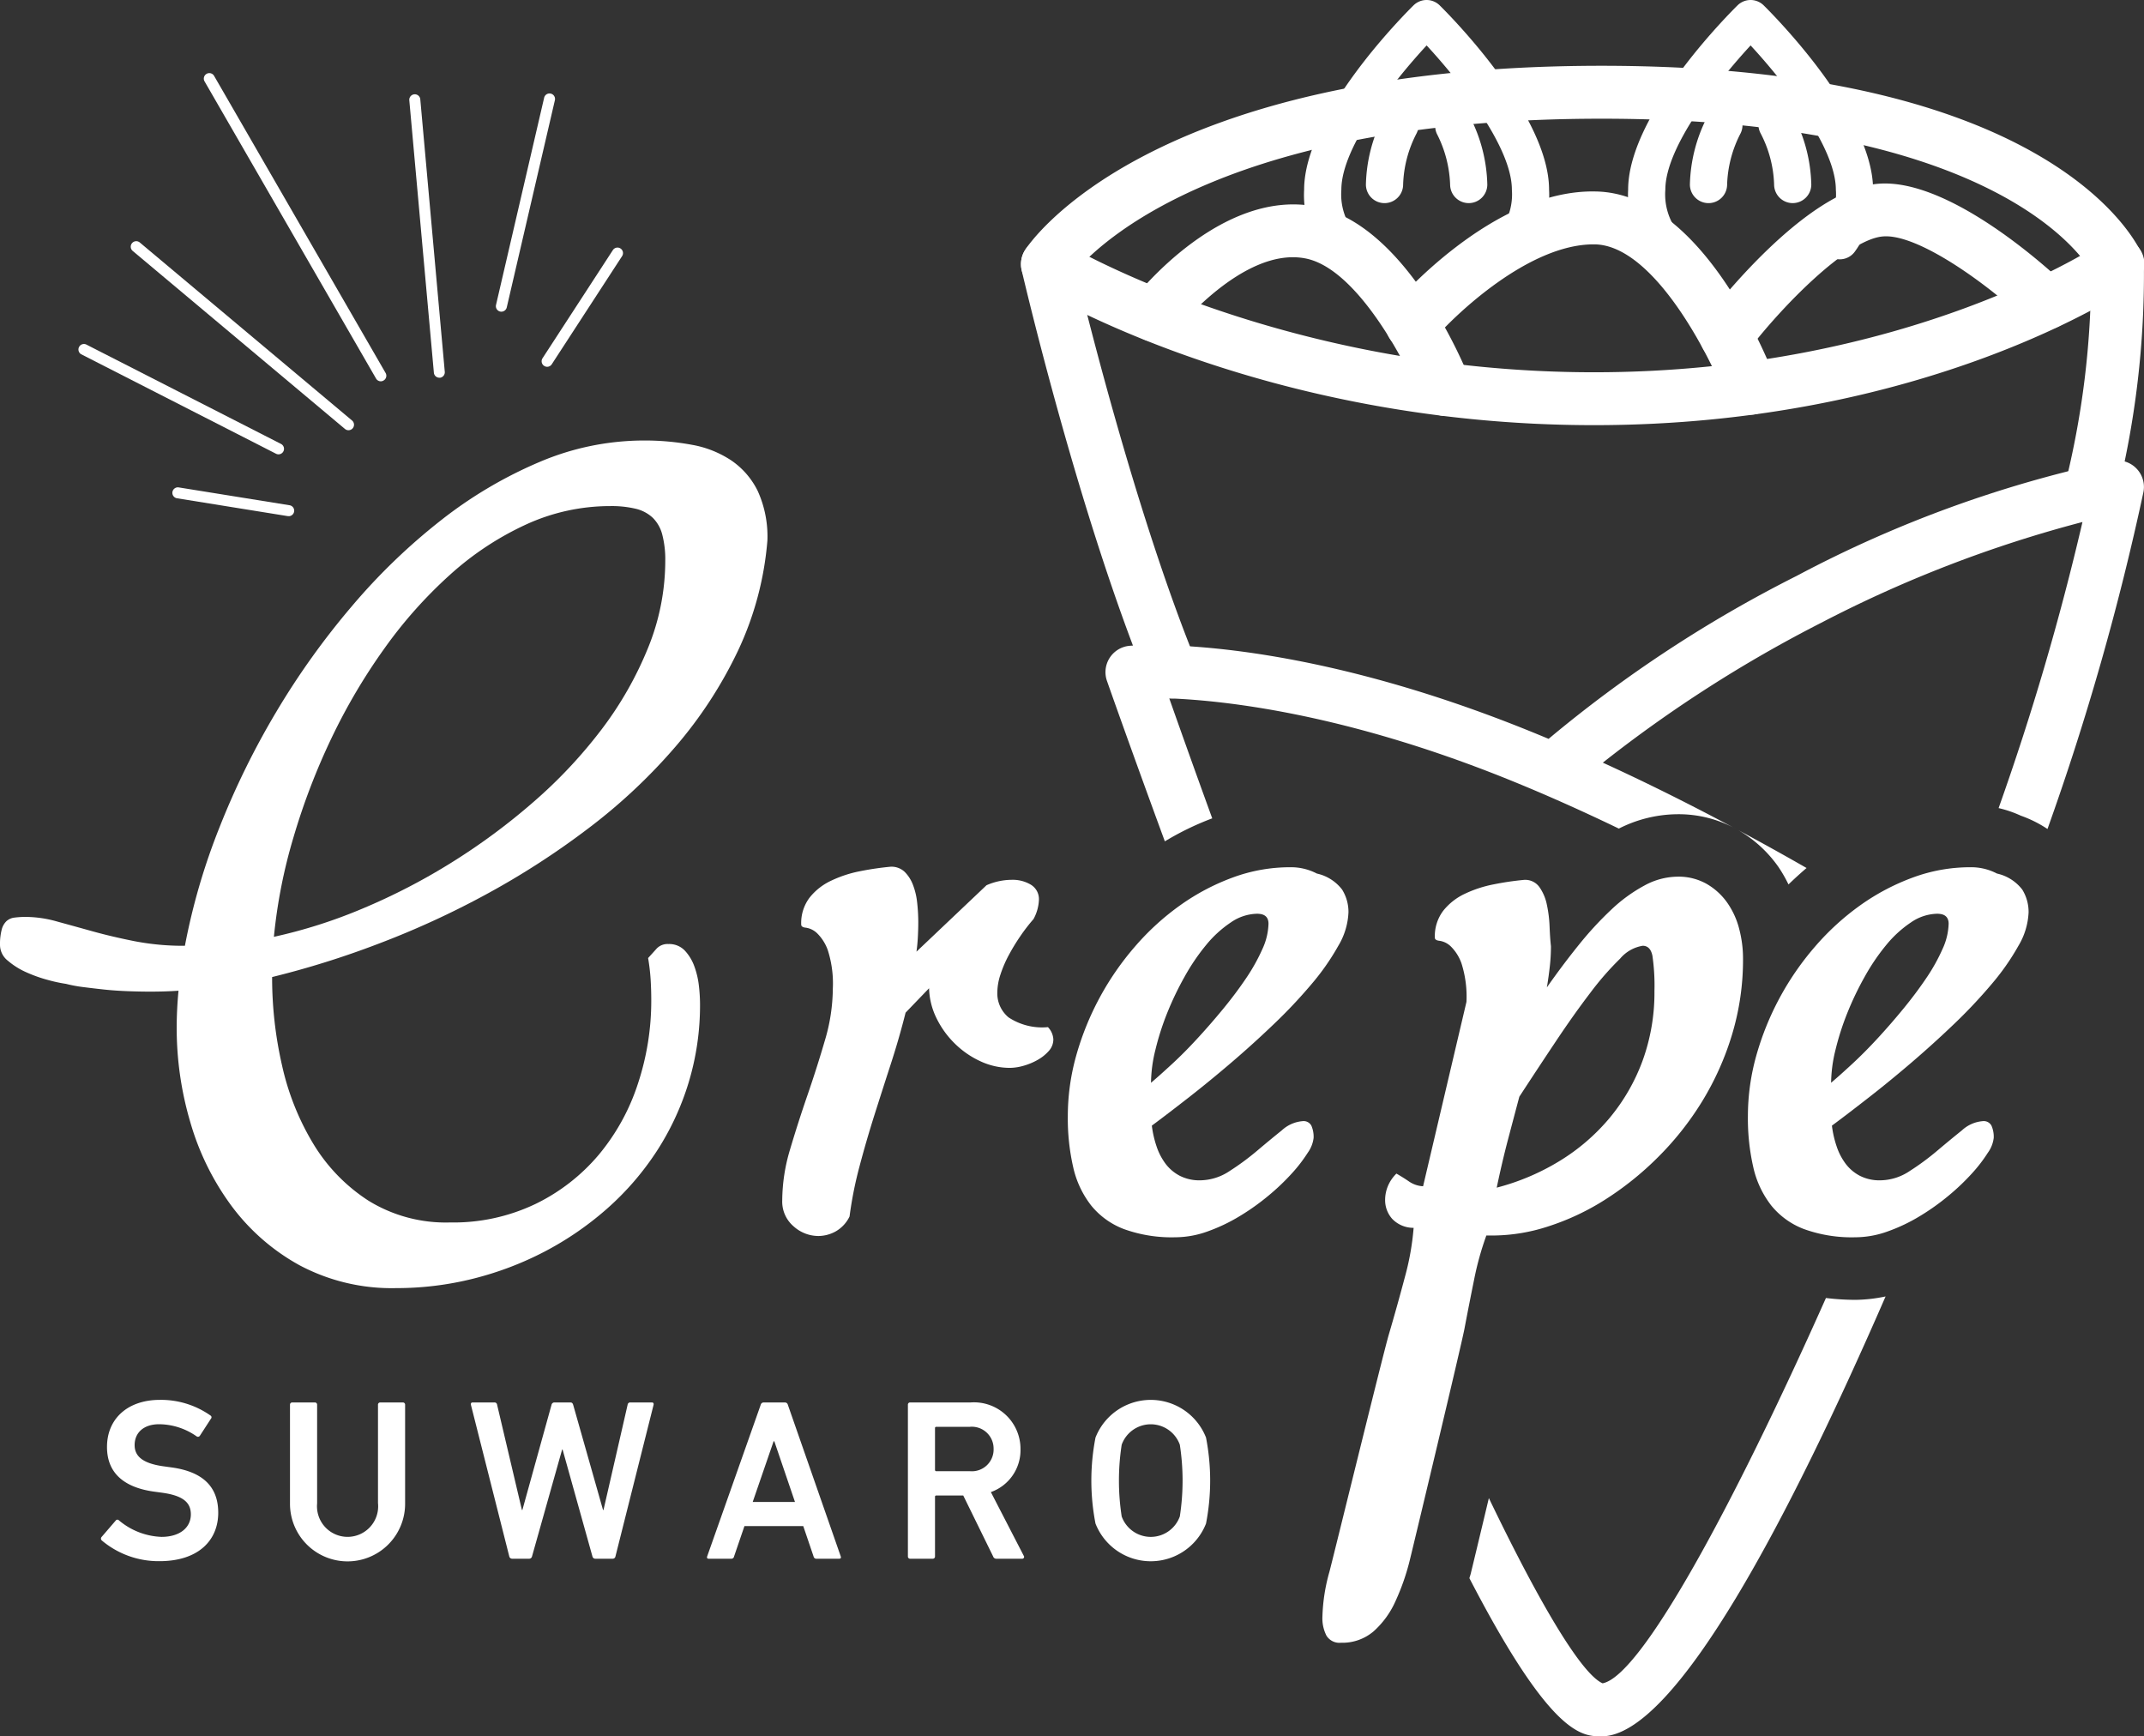
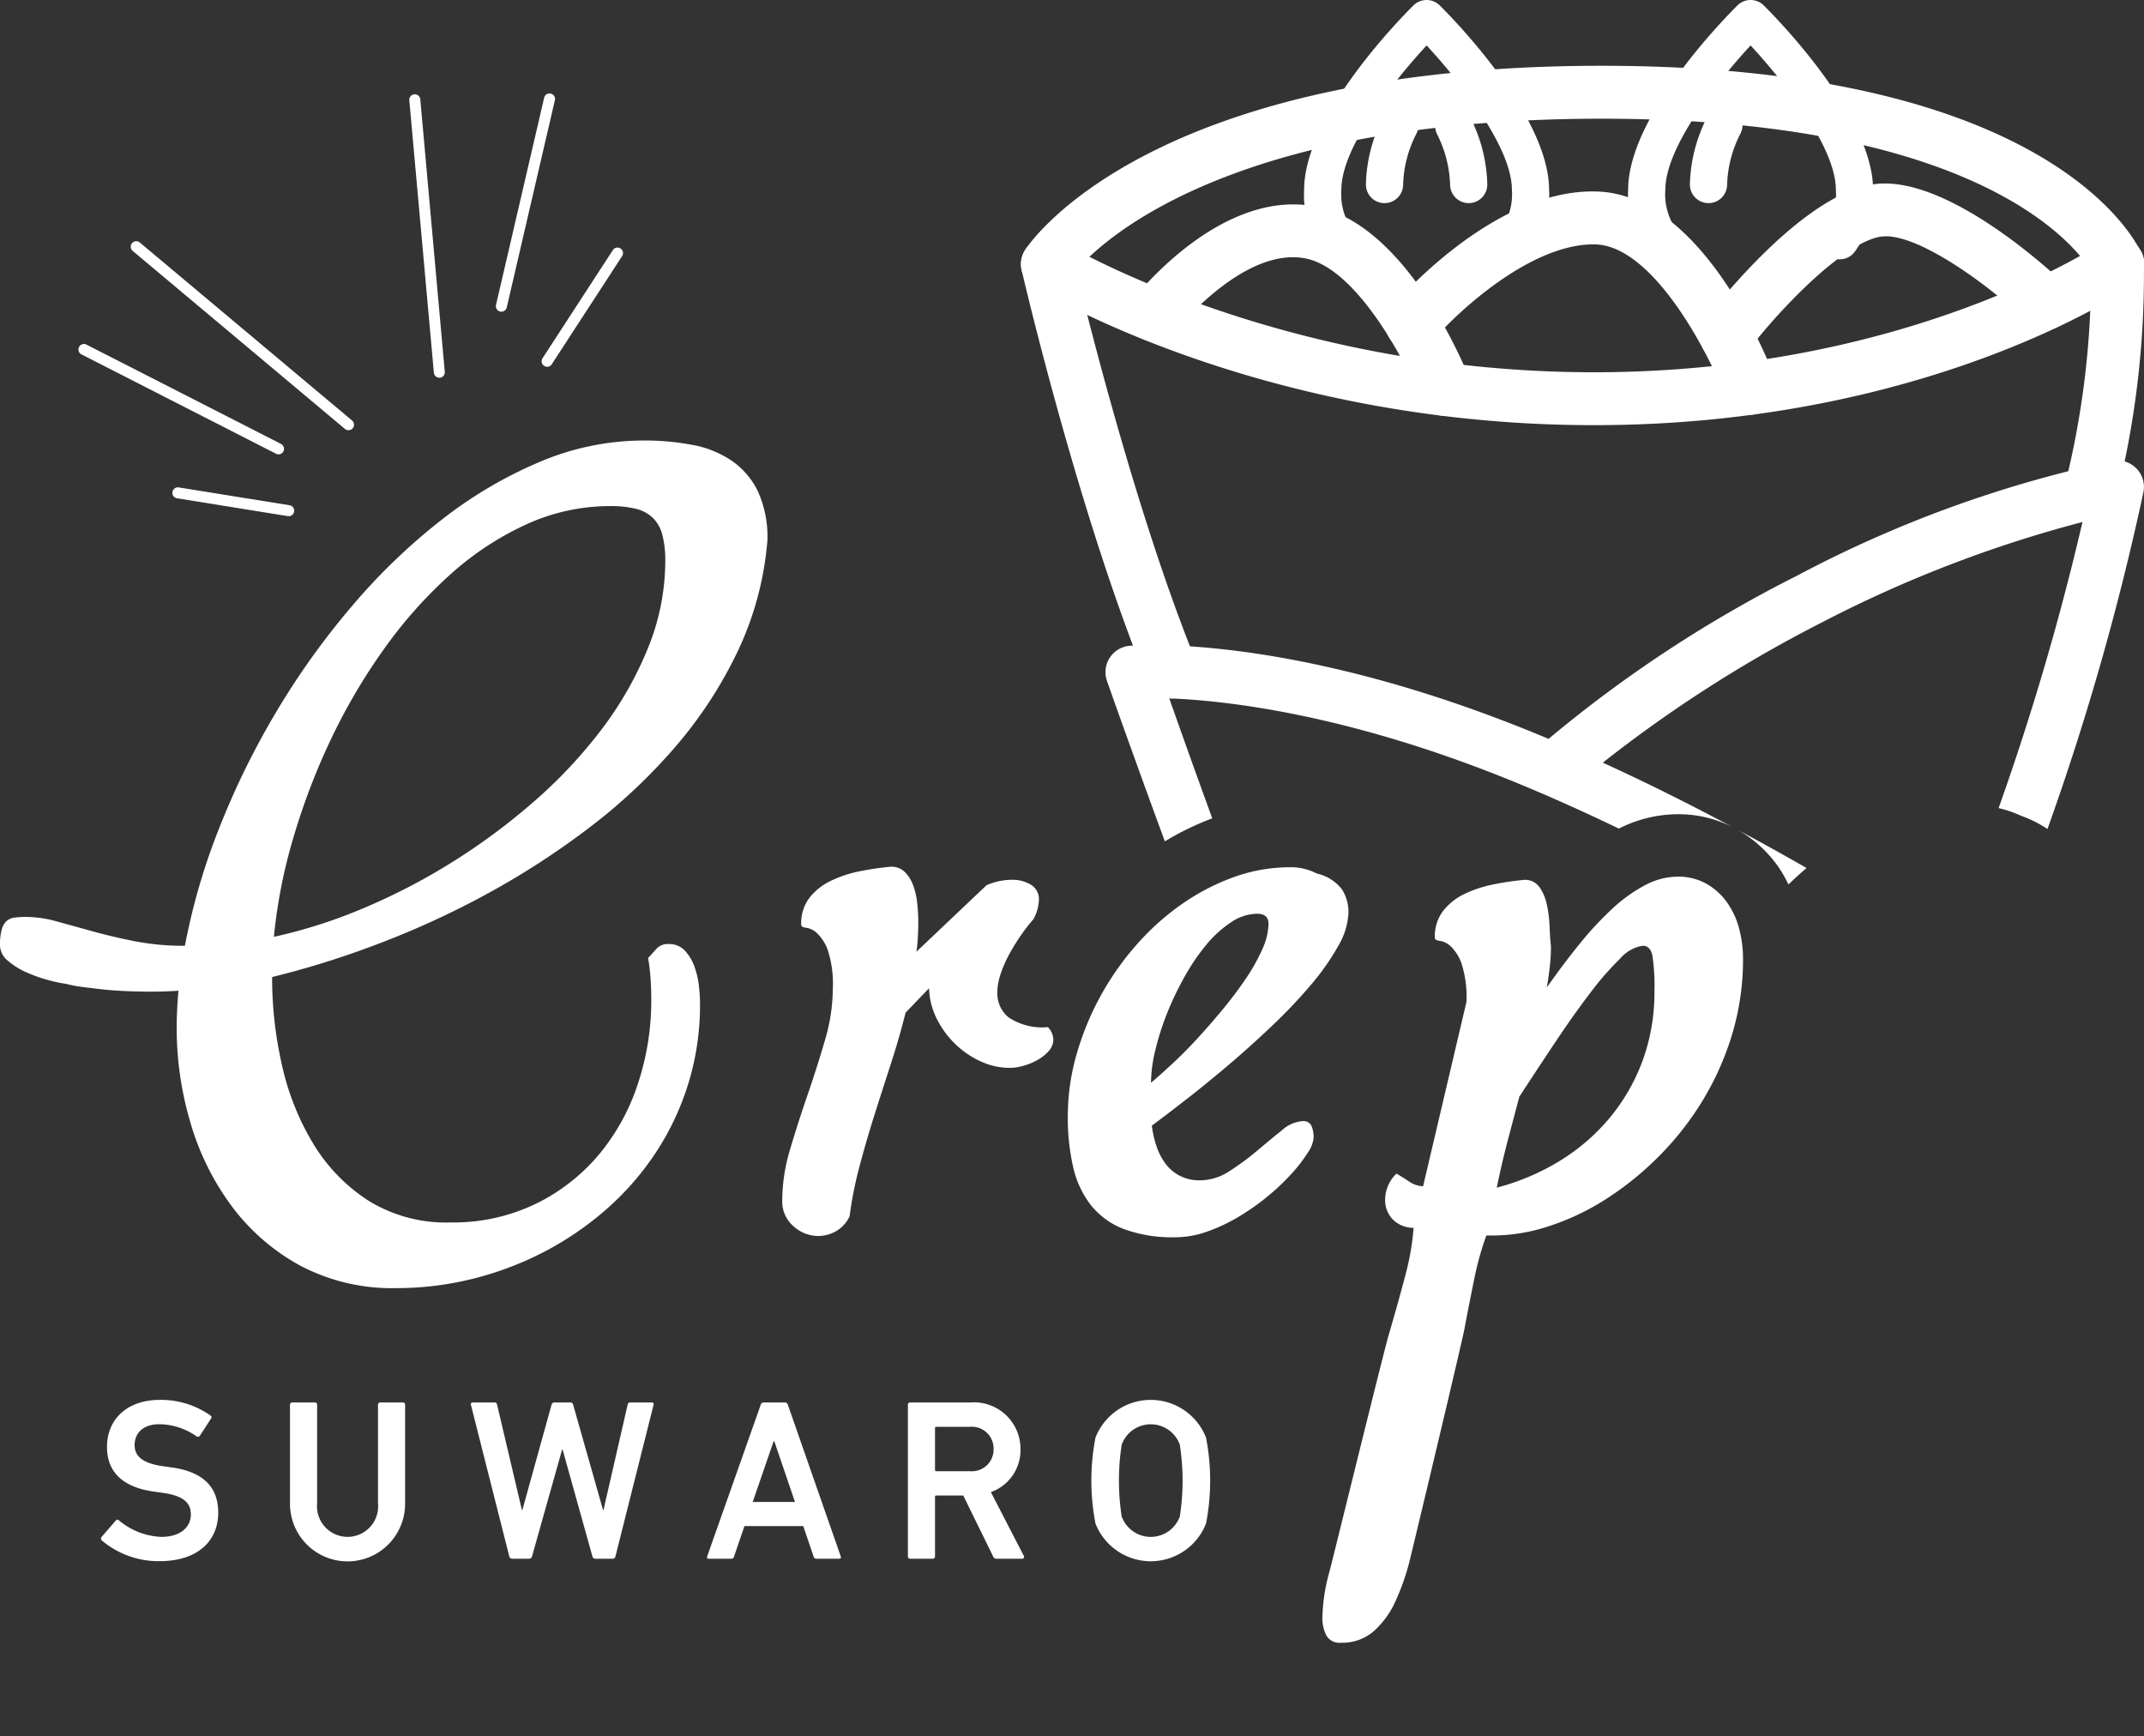
<svg xmlns="http://www.w3.org/2000/svg" width="129.664" height="104.999" viewBox="0 0 129.664 104.999">
  <rect x="0" y="0" width="129.664" height="104.999" fill="#333333" stroke="none" />
  <g transform="translate(-291.435 -96.885)">
    <path d="M346.861,138.123a1.6,1.6,0,0,1-1.481-1c-4.135-10.122-7.456-24.3-7.594-24.9A1.594,1.594,0,0,1,338,111c.293-.456,7.5-11.132,34.86-11.132,27.542,0,32.475,10.912,32.671,11.376a1.6,1.6,0,0,1,.127.584,55.474,55.474,0,0,1-1.7,14.286,1.6,1.6,0,1,1-3.084-.855,52.8,52.8,0,0,0,1.591-12.986c-.863-1.409-6.675-9.205-29.6-9.205-22.241,0-30.061,7.205-31.782,9.176.745,3.075,3.752,15.076,7.262,23.673a1.6,1.6,0,0,1-1.48,2.205Z" transform="translate(15.435 0.995)" fill="#fff" />
    <g transform="translate(370.306 96.885)">
      <path d="M352.591,112.55a1.124,1.124,0,0,1-.877-.42,5.8,5.8,0,0,1-1.124-3.776c0-4.483,5.939-10.476,6.616-11.145a1.127,1.127,0,0,1,1.581,0c.677.669,6.616,6.663,6.616,11.145a5.791,5.791,0,0,1-1.124,3.775,1.125,1.125,0,0,1-1.752-1.411,3.7,3.7,0,0,0,.627-2.364c0-2.608-3.22-6.63-5.156-8.722-1.939,2.095-5.157,6.12-5.157,8.722a3.7,3.7,0,0,0,.627,2.365,1.125,1.125,0,0,1-.876,1.831Z" transform="translate(-350.59 -96.885)" fill="#fff" />
      <path d="M354.517,107.554a1.125,1.125,0,0,1-1.125-1.125,9.39,9.39,0,0,1,1.041-4.077,1.125,1.125,0,1,1,2.015,1,7.157,7.157,0,0,0-.805,3.076A1.126,1.126,0,0,1,354.517,107.554Z" transform="translate(-349.656 -95.271)" fill="#fff" />
      <path d="M358.568,107.554a1.125,1.125,0,0,1-1.125-1.125,7.283,7.283,0,0,0-.807-3.077,1.125,1.125,0,0,1,2.013-1,9.388,9.388,0,0,1,1.043,4.081A1.124,1.124,0,0,1,358.568,107.554Z" transform="translate(-348.614 -95.272)" fill="#fff" />
    </g>
    <g transform="translate(389.901 96.885)">
      <path d="M367.287,112.55a1.122,1.122,0,0,1-.877-.42,5.8,5.8,0,0,1-1.124-3.776c0-4.483,5.939-10.476,6.616-11.145a1.127,1.127,0,0,1,1.581,0c.676.669,6.616,6.663,6.616,11.145a5.8,5.8,0,0,1-1.124,3.775,1.125,1.125,0,1,1-1.752-1.411,3.7,3.7,0,0,0,.625-2.364c0-2.6-3.22-6.628-5.156-8.722-1.937,2.095-5.156,6.12-5.156,8.722a3.7,3.7,0,0,0,.625,2.365,1.125,1.125,0,0,1-.875,1.831Z" transform="translate(-365.286 -96.885)" fill="#fff" />
      <path d="M369.212,107.554a1.126,1.126,0,0,1-1.125-1.125,9.4,9.4,0,0,1,1.043-4.077,1.124,1.124,0,1,1,2.013,1,7.187,7.187,0,0,0-.805,3.076A1.125,1.125,0,0,1,369.212,107.554Z" transform="translate(-364.352 -95.271)" fill="#fff" />
-       <path d="M373.262,107.554a1.125,1.125,0,0,1-1.124-1.125,7.152,7.152,0,0,0-.807-3.077,1.125,1.125,0,1,1,2.013-1,9.391,9.391,0,0,1,1.043,4.08A1.126,1.126,0,0,1,373.262,107.554Z" transform="translate(-363.31 -95.272)" fill="#fff" />
    </g>
    <path d="M361.8,118.947a1.6,1.6,0,0,1-1.488-1.009c-.805-2.028-3.824-7.946-7.016-8.522-3.747-.692-7.793,4.369-7.832,4.421a1.6,1.6,0,0,1-2.525-1.967c.212-.271,5.24-6.633,10.926-5.6,5.517,1,9.038,9.524,9.421,10.493a1.6,1.6,0,0,1-1.487,2.188Z" transform="translate(17.052 3.089)" fill="#fff" />
    <path d="M376.358,119.064a1.6,1.6,0,0,1-1.5-1.031c-.909-2.389-4.32-9.221-7.936-9.265h-.065c-3.907,0-8.361,4.224-9.756,5.861a1.6,1.6,0,1,1-2.436-2.075c.245-.289,6.066-7.105,12.294-6.985,6.44.077,10.453,10.177,10.89,11.328a1.6,1.6,0,0,1-.928,2.063A1.571,1.571,0,0,1,376.358,119.064Z" transform="translate(20.949 2.894)" fill="#fff" />
    <path d="M370.129,116.017a1.6,1.6,0,0,1-1.272-2.567c.6-.793,6.011-7.76,10.373-8.218,4.4-.456,10.662,5.381,11.361,6.049a1.6,1.6,0,0,1-2.212,2.313c-2.392-2.285-6.705-5.413-8.813-5.181-2.141.225-6.061,4.213-8.161,6.973A1.6,1.6,0,0,1,370.129,116.017Z" transform="translate(25.696 2.774)" fill="#fff" />
    <path d="M372.4,119c-20.018,0-33.331-8.028-33.888-8.369a1.6,1.6,0,0,1,1.672-2.729c.129.079,13.148,7.9,32.216,7.9s30.645-7.774,30.759-7.853a1.6,1.6,0,1,1,1.809,2.639C404.462,110.932,392.457,119,372.4,119Z" transform="translate(15.435 3.594)" fill="#fff" />
    <g transform="translate(358.295 124.729)">
      <path d="M374.41,136.823c-1.3-.744-2.679-1.512-4.121-2.285a7.648,7.648,0,0,1,2.408,2.205,8.294,8.294,0,0,1,.619,1.075C373.673,137.474,374.037,137.141,374.41,136.823Z" transform="translate(-332.013 -112.179)" fill="#fff" />
-       <path d="M381.437,155.888a15.119,15.119,0,0,1-1.788-.112c-5.661,12.7-11.19,22.862-13.508,23.3-1.217-.537-3.625-4.44-6.878-11.2-.572,2.4-1.044,4.36-1.1,4.584-.023.091-.055.171-.077.26,4.947,9.549,6.811,9.562,7.993,9.562,4.523,0,11.532-13.629,17.177-26.6A9.331,9.331,0,0,1,381.437,155.888Z" transform="translate(-336.08 -105.13)" fill="#fff" />
      <path d="M403.929,118.255a1.591,1.591,0,0,0-1.424-.461,72.807,72.807,0,0,0-19.129,6.956,78.058,78.058,0,0,0-15,9.853q-.654-.274-1.311-.539c-14.545-5.856-23.647-5.119-24.03-5.088a1.6,1.6,0,0,0-1.367,2.124c.027.077,1.385,3.945,3.5,9.7a17.251,17.251,0,0,1,2.819-1.373c.016-.007.032-.009.048-.016q-1.286-3.532-2.6-7.257c3.377.129,10.622.924,20.435,4.875,2.291.923,4.559,1.941,6.755,3a7.948,7.948,0,0,1,3.543-.869,7.21,7.21,0,0,1,3.545.891c-2.533-1.357-5.251-2.728-8.057-4.009a79.962,79.962,0,0,1,13.194-8.452,75.758,75.758,0,0,1,15.814-6.1,159.713,159.713,0,0,1-5.072,17.3,6.809,6.809,0,0,1,1.339.457,7.241,7.241,0,0,1,1.617.807,160.235,160.235,0,0,0,5.8-20.359A1.6,1.6,0,0,0,403.929,118.255Z" transform="translate(-341.581 -117.768)" fill="#fff" />
    </g>
    <g transform="translate(297.54 181.539)">
      <path d="M296.073,168.881a.151.151,0,0,1-.028-.208l.861-1a.124.124,0,0,1,.195-.015,4.226,4.226,0,0,0,2.571,1c1.125,0,1.779-.569,1.779-1.361,0-.68-.417-1.125-1.723-1.307l-.5-.068c-1.82-.251-2.848-1.127-2.848-2.7,0-1.709,1.251-2.849,3.2-2.849a5.2,5.2,0,0,1,3.057.945.124.124,0,0,1,.028.195l-.667,1.028a.14.14,0,0,1-.195.041,3.993,3.993,0,0,0-2.265-.736c-.959,0-1.487.528-1.487,1.264,0,.653.459,1.1,1.736,1.279l.5.069c1.82.251,2.82,1.112,2.82,2.737,0,1.681-1.209,2.932-3.557,2.932A5.327,5.327,0,0,1,296.073,168.881Z" transform="translate(-296.014 -160.377)" fill="#fff" />
      <path d="M309.911,166.592v-5.961a.131.131,0,0,1,.139-.139h1.361a.132.132,0,0,1,.14.139v5.989a3.481,3.481,0,0,1-6.962,0v-5.989a.132.132,0,0,1,.139-.139h1.363a.132.132,0,0,1,.139.139v5.961a1.85,1.85,0,1,0,3.683,0Z" transform="translate(-293.156 -160.339)" fill="#fff" />
      <path d="M320.313,169.941a.177.177,0,0,1-.167-.139l-1.805-6.463h-.028l-1.821,6.463a.176.176,0,0,1-.167.139h-1.041a.176.176,0,0,1-.167-.139l-2.321-9.172c-.013-.083.015-.139.111-.139h1.307a.155.155,0,0,1,.167.139l1.5,6.364h.028l1.764-6.364a.177.177,0,0,1,.167-.139h.973c.1,0,.139.056.167.139l1.807,6.364h.028l1.459-6.364a.153.153,0,0,1,.167-.139h1.292c.1,0,.125.056.112.139l-2.307,9.172a.167.167,0,0,1-.167.139Z" transform="translate(-290.422 -160.339)" fill="#fff" />
      <path d="M326.753,160.631a.181.181,0,0,1,.181-.139h1.279a.18.18,0,0,1,.18.139l3.2,9.172c.028.083,0,.139-.1.139H330.13a.169.169,0,0,1-.181-.139l-.624-1.835h-3.557l-.627,1.835a.167.167,0,0,1-.18.139h-1.348c-.1,0-.125-.056-.1-.139Zm2.071,5.877-1.249-3.668h-.043l-1.264,3.668Z" transform="translate(-286.851 -160.339)" fill="#fff" />
      <path d="M337.979,169.941a.2.2,0,0,1-.208-.139l-1.807-3.684H334.34a.074.074,0,0,0-.084.084v3.6a.131.131,0,0,1-.139.139h-1.361a.131.131,0,0,1-.139-.139v-9.172a.131.131,0,0,1,.139-.139h3.655a2.813,2.813,0,0,1,3.015,2.82,2.687,2.687,0,0,1-1.792,2.6l1.987,3.849a.112.112,0,0,1-.1.181Zm-.18-6.629a1.318,1.318,0,0,0-1.445-1.347H334.34a.073.073,0,0,0-.084.083v2.515a.074.074,0,0,0,.084.084h2.015A1.316,1.316,0,0,0,337.8,163.312Z" transform="translate(-283.814 -160.339)" fill="#fff" />
      <path d="M341.189,167.853a13.593,13.593,0,0,1,0-5.2,3.59,3.59,0,0,1,6.684,0,13.6,13.6,0,0,1,0,5.2,3.59,3.59,0,0,1-6.684,0Zm5.1-.431a14.187,14.187,0,0,0,0-4.336,1.868,1.868,0,0,0-3.516,0,14.187,14.187,0,0,0,0,4.336,1.868,1.868,0,0,0,3.516,0Z" transform="translate(-281.041 -160.377)" fill="#fff" />
    </g>
    <g transform="translate(296.16 101.309)">
-       <path d="M311.384,118.837a.334.334,0,0,1-.288-.167L300.724,100.7a.333.333,0,0,1,.577-.333l10.372,17.966a.332.332,0,0,1-.123.455A.327.327,0,0,1,311.384,118.837Z" transform="translate(-293.078 -100.203)" fill="#fff" />
      <path d="M310.536,119.255a.335.335,0,0,1-.215-.077l-12.837-10.765a.333.333,0,1,1,.428-.511l12.837,10.765a.333.333,0,0,1-.213.588Z" transform="translate(-294.183 -97.663)" fill="#fff" />
      <path d="M307.1,119.162a.344.344,0,0,1-.152-.036l-11.786-6.017a.333.333,0,0,1,.3-.593l11.788,6.017a.333.333,0,0,1-.152.629Z" transform="translate(-294.979 -96.112)" fill="#fff" />
      <path d="M306.277,120.728a.372.372,0,0,1-.053,0l-6.679-1.076a.333.333,0,1,1,.105-.657l6.678,1.075a.333.333,0,0,1-.052.663Z" transform="translate(-293.55 -93.943)" fill="#fff" />
      <path d="M311.818,118.3a.334.334,0,0,1-.332-.3L310,101.525a.333.333,0,0,1,.664-.06l1.481,16.477a.333.333,0,0,1-.3.361Z" transform="translate(-289.971 -99.884)" fill="#fff" />
      <path d="M314.26,114.32a.365.365,0,0,1-.075-.008.334.334,0,0,1-.249-.4l2.911-12.53a.333.333,0,1,1,.649.152l-2.911,12.53A.334.334,0,0,1,314.26,114.32Z" transform="translate(-288.663 -99.897)" fill="#fff" />
      <path d="M316.337,115.323a.338.338,0,0,1-.181-.055.333.333,0,0,1-.1-.461l4.255-6.541a.333.333,0,1,1,.559.363l-4.255,6.542A.336.336,0,0,1,316.337,115.323Z" transform="translate(-287.971 -97.567)" fill="#fff" />
    </g>
    <path d="M331.855,147.311a1.3,1.3,0,0,1,1,.4,2.789,2.789,0,0,1,.575.956,5.042,5.042,0,0,1,.273,1.175,9.992,9.992,0,0,1,.068,1.08,16.125,16.125,0,0,1-.7,4.8,16.3,16.3,0,0,1-1.953,4.168,17,17,0,0,1-2.979,3.431,19.021,19.021,0,0,1-3.759,2.583,19.58,19.58,0,0,1-4.317,1.64,19.048,19.048,0,0,1-4.661.573,11.863,11.863,0,0,1-5.848-1.38,12.793,12.793,0,0,1-4.14-3.621,15.926,15.926,0,0,1-2.473-5.043,20.081,20.081,0,0,1-.82-5.671c0-.364.008-.739.027-1.121s.045-.764.083-1.147q-.384.026-.793.04t-.875.015c-.455,0-.929-.009-1.421-.028s-.965-.051-1.42-.1-.884-.1-1.285-.151a8.371,8.371,0,0,1-1.011-.191,8.955,8.955,0,0,1-1.08-.232,8.582,8.582,0,0,1-1.312-.465,4.514,4.514,0,0,1-1.12-.7,1.221,1.221,0,0,1-.479-.956,3.5,3.5,0,0,1,.1-.915,1.082,1.082,0,0,1,.287-.52.873.873,0,0,1,.492-.219,5.217,5.217,0,0,1,.711-.041,7.062,7.062,0,0,1,1.845.273q1,.274,2.172.6t2.556.6a15.518,15.518,0,0,0,3.02.273,38.821,38.821,0,0,1,2.091-7.16,48.109,48.109,0,0,1,3.457-7.024,46.469,46.469,0,0,1,4.564-6.368,36.793,36.793,0,0,1,5.411-5.207,26.089,26.089,0,0,1,5.958-3.512,16.168,16.168,0,0,1,6.258-1.284,15.633,15.633,0,0,1,2.924.26,6.262,6.262,0,0,1,2.377.943,4.782,4.782,0,0,1,1.6,1.844,6.644,6.644,0,0,1,.588,2.993,19.253,19.253,0,0,1-1.777,6.668,25.993,25.993,0,0,1-3.785,5.808,33.92,33.92,0,0,1-5.261,4.933,48.116,48.116,0,0,1-6.176,3.989,52.757,52.757,0,0,1-6.56,3.007,54.1,54.1,0,0,1-6.395,2v.055a23.771,23.771,0,0,0,.6,5.288,15.724,15.724,0,0,0,1.9,4.756,10.622,10.622,0,0,0,3.335,3.429,8.914,8.914,0,0,0,4.933,1.312,11.5,11.5,0,0,0,5.165-1.121,11.652,11.652,0,0,0,3.827-2.979,12.936,12.936,0,0,0,2.363-4.291,15.929,15.929,0,0,0,.807-5.056q0-.628-.04-1.271a12.207,12.207,0,0,0-.151-1.271c.181-.2.356-.392.52-.575A.906.906,0,0,1,331.855,147.311ZM308,146.875a30.626,30.626,0,0,0,5.329-1.695,37.613,37.613,0,0,0,5.4-2.788,38.484,38.484,0,0,0,4.988-3.689,29.089,29.089,0,0,0,4.113-4.387,21.512,21.512,0,0,0,2.8-4.92,13.991,13.991,0,0,0,1.039-5.261,5.958,5.958,0,0,0-.179-1.571,2.2,2.2,0,0,0-.573-1.025,2.265,2.265,0,0,0-1.025-.547,6.269,6.269,0,0,0-1.557-.164,12.185,12.185,0,0,0-5.071,1.107,18.158,18.158,0,0,0-4.6,3.033,27.249,27.249,0,0,0-3.991,4.483,35.681,35.681,0,0,0-3.211,5.452,40.187,40.187,0,0,0-2.283,5.972A31.745,31.745,0,0,0,308,146.875Z" transform="translate(0 6.66)" fill="#fff" />
    <path d="M329.1,158.524a2.253,2.253,0,0,1-1.5-.588,1.965,1.965,0,0,1-.683-1.571,10.864,10.864,0,0,1,.477-3.089q.478-1.612,1.053-3.28t1.052-3.307a11.134,11.134,0,0,0,.477-3.116,6.612,6.612,0,0,0-.3-2.323,2.694,2.694,0,0,0-.656-1.039,1.244,1.244,0,0,0-.656-.328c-.2-.017-.3-.081-.3-.191a2.548,2.548,0,0,1,.505-1.627,3.611,3.611,0,0,1,1.3-1.024,7.271,7.271,0,0,1,1.748-.575,17.883,17.883,0,0,1,1.859-.273,1.161,1.161,0,0,1,.833.3,2.2,2.2,0,0,1,.507.78,4.194,4.194,0,0,1,.259,1.079,10.711,10.711,0,0,1,.069,1.2c0,.328-.011.643-.028.943s-.045.579-.081.835l4.236-4.017a3.852,3.852,0,0,1,1.529-.328,2.138,2.138,0,0,1,1.161.3,1.02,1.02,0,0,1,.479.929,2.643,2.643,0,0,1-.328,1.148,10.782,10.782,0,0,0-.792,1.025,12.417,12.417,0,0,0-.7,1.148,7.185,7.185,0,0,0-.505,1.175,3.571,3.571,0,0,0-.191,1.107,1.881,1.881,0,0,0,.683,1.489,3.688,3.688,0,0,0,2.379.588,1.156,1.156,0,0,1,.327.737,1.039,1.039,0,0,1-.272.7,2.588,2.588,0,0,1-.684.547,3.762,3.762,0,0,1-.861.356,3.126,3.126,0,0,1-.807.123,4.234,4.234,0,0,1-1.789-.4,5.414,5.414,0,0,1-1.544-1.067,5.552,5.552,0,0,1-1.107-1.531,4.35,4.35,0,0,1-.452-1.817l-1.42,1.476q-.384,1.532-.889,3.088t-1,3.116q-.492,1.558-.9,3.1a23.488,23.488,0,0,0-.6,3.021,2.071,2.071,0,0,1-.833.9A2.181,2.181,0,0,1,329.1,158.524Z" transform="translate(11.826 13.102)" fill="#fff" />
    <path d="M356.843,138.949a4.279,4.279,0,0,1-.615,2.021,14.421,14.421,0,0,1-1.625,2.323,30.586,30.586,0,0,1-2.283,2.42q-1.27,1.216-2.6,2.351t-2.569,2.1q-1.244.97-2.2,1.68a6.327,6.327,0,0,0,.287,1.257,3.706,3.706,0,0,0,.547,1.052,2.559,2.559,0,0,0,.861.725,2.6,2.6,0,0,0,1.229.272,3.256,3.256,0,0,0,1.777-.56,15.6,15.6,0,0,0,1.667-1.229q.792-.67,1.489-1.229a2.108,2.108,0,0,1,1.271-.561.529.529,0,0,1,.52.273,1.679,1.679,0,0,1,.136.739,1.925,1.925,0,0,1-.355.9,9,9,0,0,1-.957,1.244,13.6,13.6,0,0,1-1.421,1.353,13.99,13.99,0,0,1-1.749,1.243,10.5,10.5,0,0,1-1.925.916,5.8,5.8,0,0,1-1.955.355,8.485,8.485,0,0,1-3.1-.492,4.689,4.689,0,0,1-1.995-1.435,5.819,5.819,0,0,1-1.08-2.3,13.213,13.213,0,0,1-.328-3.1,13.566,13.566,0,0,1,.505-3.649A17.135,17.135,0,0,1,343.944,141a15.426,15.426,0,0,1,2.747-2.5,13.5,13.5,0,0,1,3.169-1.667,10.006,10.006,0,0,1,3.457-.615,3.372,3.372,0,0,1,1.613.381,2.641,2.641,0,0,1,1.529.971A2.555,2.555,0,0,1,356.843,138.949Zm-5.52.081a2.878,2.878,0,0,0-1.585.519,6.818,6.818,0,0,0-1.489,1.353,12.665,12.665,0,0,0-1.312,1.927,18.7,18.7,0,0,0-1.067,2.228,16.236,16.236,0,0,0-.709,2.227,8.6,8.6,0,0,0-.26,1.968q.546-.464,1.3-1.161t1.529-1.544q.78-.846,1.545-1.777t1.38-1.844a11.327,11.327,0,0,0,.984-1.763,3.9,3.9,0,0,0,.368-1.531C352.005,139.232,351.779,139.031,351.323,139.031Z" transform="translate(16.144 13.109)" fill="#fff" />
    <path d="M363.628,136.838a1.055,1.055,0,0,1,.915.437,2.824,2.824,0,0,1,.451,1.065,7.727,7.727,0,0,1,.164,1.325c.019.465.045.861.083,1.189a11.058,11.058,0,0,1-.069,1.216q-.068.614-.177,1.271.956-1.366,1.94-2.583a20.687,20.687,0,0,1,1.969-2.132,9.32,9.32,0,0,1,1.995-1.448,4.243,4.243,0,0,1,1.995-.533,3.45,3.45,0,0,1,1.763.437,3.905,3.905,0,0,1,1.244,1.135,4.842,4.842,0,0,1,.724,1.585,7.048,7.048,0,0,1,.232,1.789,15.67,15.67,0,0,1-.669,4.619,17.284,17.284,0,0,1-1.817,4.045,18.07,18.07,0,0,1-2.664,3.361,18.728,18.728,0,0,1-3.185,2.556,14.919,14.919,0,0,1-3.416,1.612,10.937,10.937,0,0,1-3.335.56h-.437a18.071,18.071,0,0,0-.737,2.652q-.3,1.474-.588,2.992c-.191,1.012-3.051,12.956-3.287,13.913a13.874,13.874,0,0,1-.889,2.568,5.371,5.371,0,0,1-1.325,1.817,2.907,2.907,0,0,1-1.968.684.922.922,0,0,1-.873-.424,2.3,2.3,0,0,1-.247-1.161,10.98,10.98,0,0,1,.423-2.705c.283-1.076,3.243-13.161,3.589-14.336s.669-2.333.971-3.472a15.985,15.985,0,0,0,.533-2.992,1.772,1.772,0,0,1-1.3-.547,1.7,1.7,0,0,1-.424-1.148,2.194,2.194,0,0,1,.164-.82,2.3,2.3,0,0,1,.519-.765c.256.147.511.305.765.479a1.643,1.643,0,0,0,.848.287l2.623-11.15a6.612,6.612,0,0,0-.3-2.323,2.685,2.685,0,0,0-.656-1.039,1.234,1.234,0,0,0-.656-.328q-.3-.028-.3-.192a2.544,2.544,0,0,1,.505-1.625,3.646,3.646,0,0,1,1.3-1.025,7.3,7.3,0,0,1,1.749-.573A17.5,17.5,0,0,1,363.628,136.838Zm-.3,13.117q-.328,1.232-.684,2.583t-.683,2.912a14.042,14.042,0,0,0,3.827-1.627,12.279,12.279,0,0,0,3.02-2.611,11.737,11.737,0,0,0,1.981-3.456,12.052,12.052,0,0,0,.711-4.2,12.439,12.439,0,0,0-.123-2.132c-.083-.4-.279-.6-.588-.6a2.265,2.265,0,0,0-1.367.78,17.788,17.788,0,0,0-1.8,2.063q-.984,1.286-2.077,2.924T363.326,149.955Z" transform="translate(19.992 13.252)" fill="#fff" />
-     <path d="M387.693,138.949a4.294,4.294,0,0,1-.615,2.021,14.436,14.436,0,0,1-1.627,2.323,30.827,30.827,0,0,1-2.281,2.42q-1.272,1.216-2.6,2.351t-2.571,2.1q-1.242.97-2.2,1.68a6.231,6.231,0,0,0,.287,1.257,3.671,3.671,0,0,0,.547,1.052,2.555,2.555,0,0,0,.86.725,2.6,2.6,0,0,0,1.231.272,3.248,3.248,0,0,0,1.776-.56,15.469,15.469,0,0,0,1.667-1.229q.794-.67,1.491-1.229a2.1,2.1,0,0,1,1.271-.561.527.527,0,0,1,.519.273,1.659,1.659,0,0,1,.137.739,1.916,1.916,0,0,1-.356.9,8.986,8.986,0,0,1-.956,1.244,13.725,13.725,0,0,1-1.421,1.353,14.089,14.089,0,0,1-1.749,1.243,10.513,10.513,0,0,1-1.927.916,5.8,5.8,0,0,1-1.955.355,8.477,8.477,0,0,1-3.1-.492,4.673,4.673,0,0,1-1.995-1.435,5.82,5.82,0,0,1-1.08-2.3,13.216,13.216,0,0,1-.328-3.1,13.564,13.564,0,0,1,.505-3.649A17.156,17.156,0,0,1,374.793,141a15.475,15.475,0,0,1,2.747-2.5,13.506,13.506,0,0,1,3.171-1.667,10,10,0,0,1,3.457-.615,3.363,3.363,0,0,1,1.612.381,2.65,2.65,0,0,1,1.531.971A2.567,2.567,0,0,1,387.693,138.949Zm-5.521.081a2.884,2.884,0,0,0-1.585.519A6.843,6.843,0,0,0,379.1,140.9a12.668,12.668,0,0,0-1.312,1.927,18.5,18.5,0,0,0-1.067,2.228,16.242,16.242,0,0,0-.711,2.227,8.6,8.6,0,0,0-.26,1.968q.548-.464,1.3-1.161t1.531-1.544q.78-.846,1.544-1.777t1.38-1.844a11.115,11.115,0,0,0,.984-1.763,3.877,3.877,0,0,0,.369-1.531C382.855,139.232,382.627,139.031,382.171,139.031Z" transform="translate(26.426 13.109)" fill="#fff" />
  </g>
</svg>